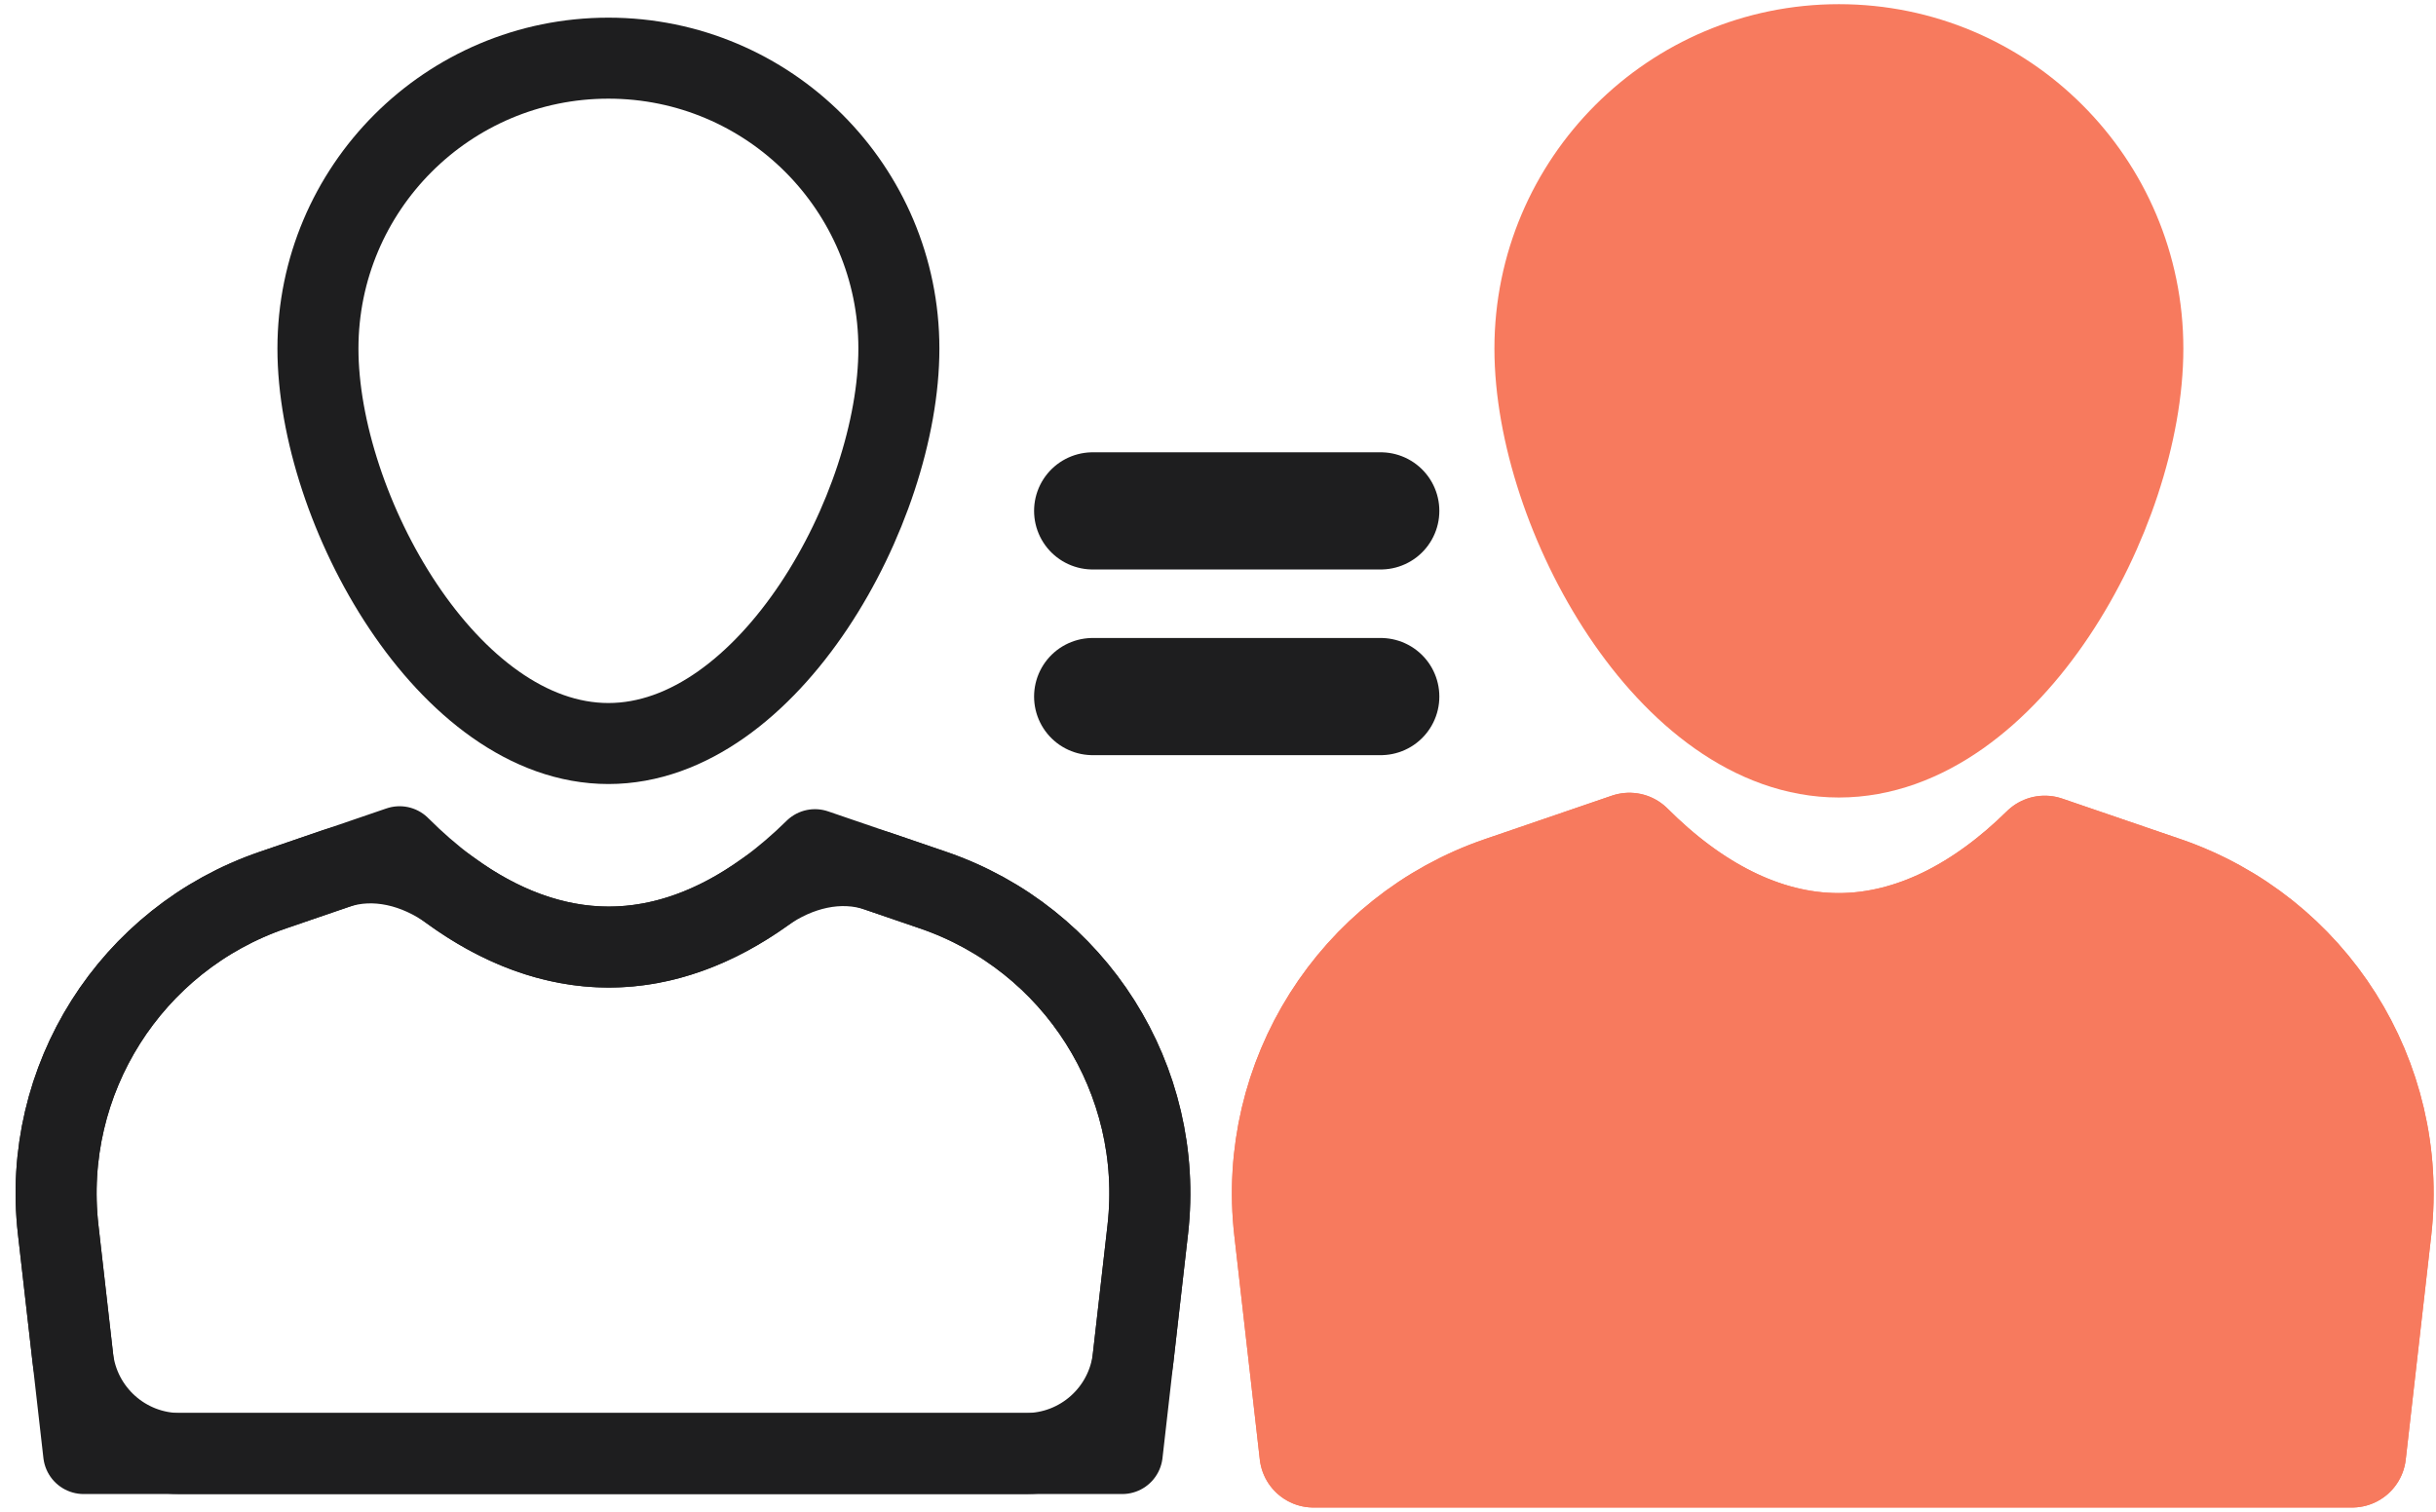
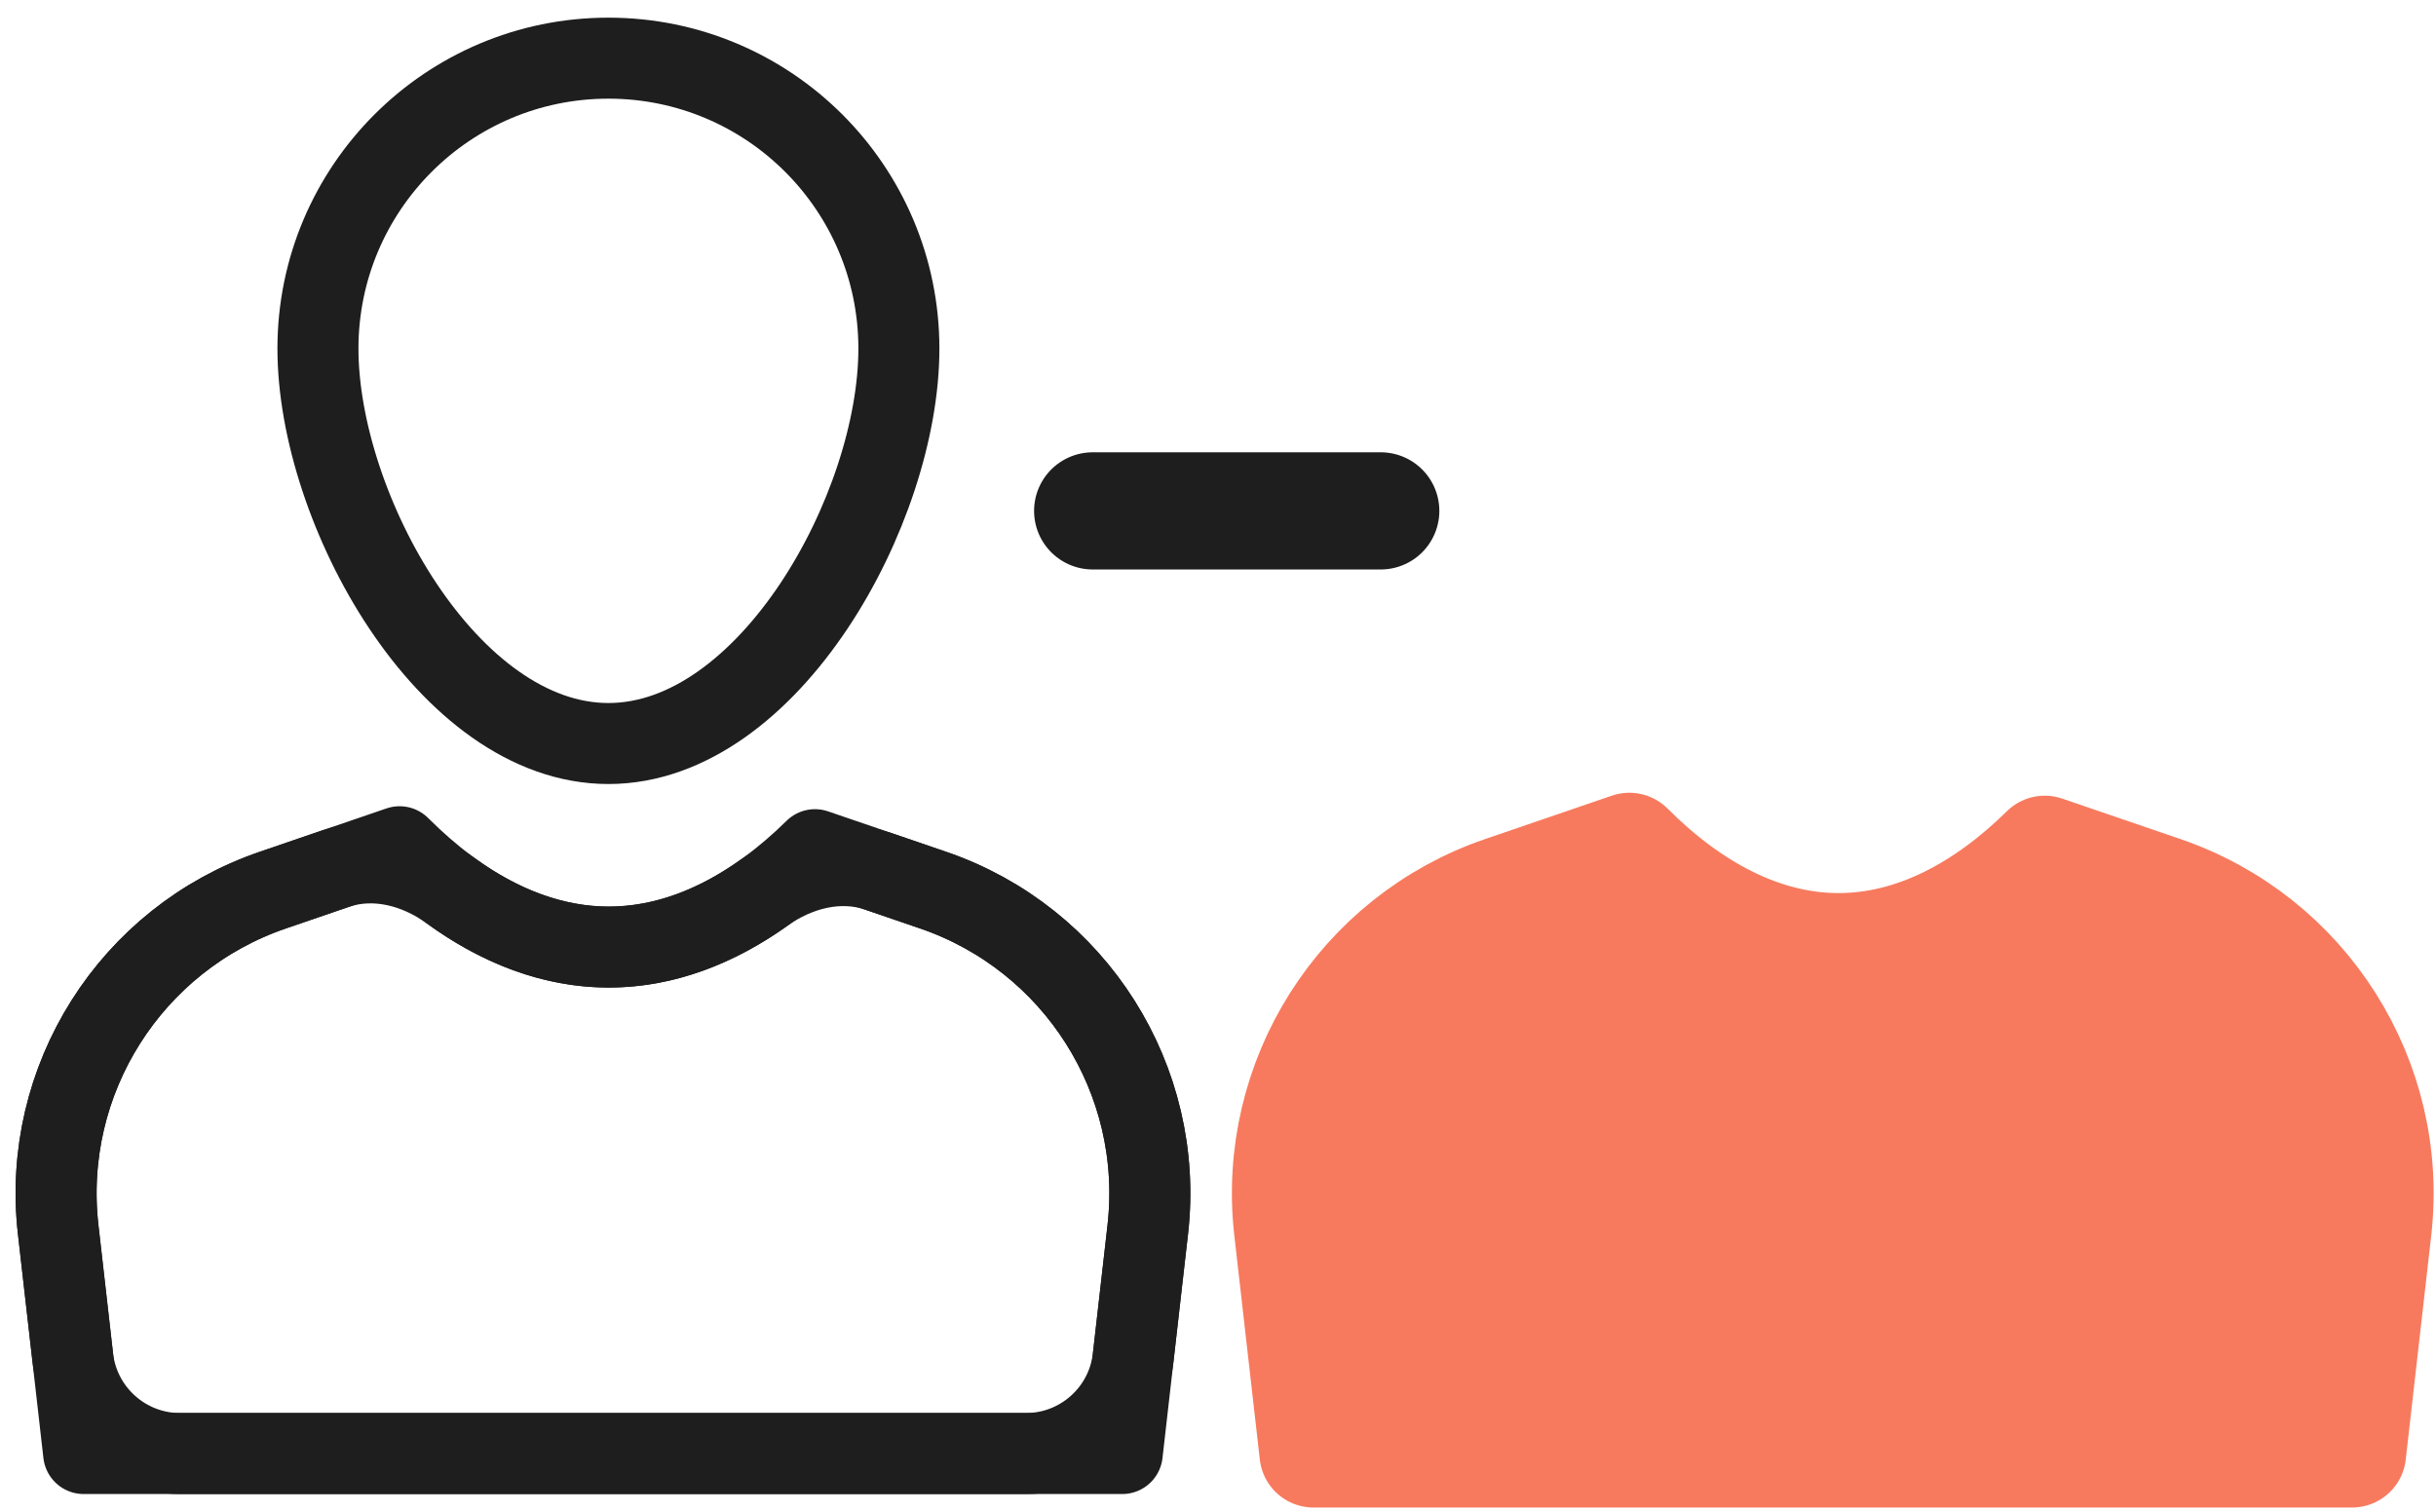
<svg xmlns="http://www.w3.org/2000/svg" width="58" height="36" viewBox="0 0 58 36" fill="none">
  <g id="Group 1707479445">
    <path id="Ellipse 2120" d="M21.402 8.301C21.402 12.12 18.306 17.706 14.486 17.706C10.667 17.706 7.57 12.12 7.57 8.301C7.57 4.481 10.667 1.385 14.486 1.385C18.306 1.385 21.402 4.481 21.402 8.301Z" stroke="#1E1E1F" stroke-width="1.929" stroke-linecap="round" stroke-linejoin="round" />
    <path id="Subtract" d="M9.514 20.164L6.499 21.196C3.107 22.356 0.98 25.719 1.385 29.28L1.992 34.614H26.72L27.328 29.28C27.733 25.719 25.605 22.356 22.214 21.196L19.404 20.234C17.975 21.642 16.294 22.553 14.494 22.553C12.665 22.553 10.958 21.611 9.514 20.164Z" stroke="#1E1E1F" stroke-width="1.929" stroke-linecap="round" stroke-linejoin="round" />
    <path id="Subtract_2" d="M7.995 20.683L6.499 21.196C3.107 22.356 0.98 25.719 1.385 29.28L1.733 32.333C1.881 33.632 2.98 34.614 4.288 34.614H24.425C25.733 34.614 26.832 33.632 26.98 32.333L27.328 29.28C27.733 25.719 25.605 22.356 22.214 21.196L20.908 20.749C19.986 20.433 18.985 20.694 18.191 21.259C17.056 22.068 15.807 22.553 14.494 22.553C13.155 22.553 11.882 22.048 10.729 21.21C9.935 20.633 8.925 20.366 7.995 20.683Z" stroke="#1E1E1F" stroke-width="1.929" stroke-linecap="round" stroke-linejoin="round" />
-     <path id="Ellipse 2161" d="M50.699 8.301C50.699 12.12 47.603 17.706 43.783 17.706C39.964 17.706 36.867 12.12 36.867 8.301C36.867 4.481 39.964 1.385 43.783 1.385C47.603 1.385 50.699 4.481 50.699 8.301Z" fill="#F77A5E" stroke="#F77A5E" stroke-width="2.571" stroke-linejoin="round" />
    <path id="Subtract_3" d="M38.795 20.164L35.78 21.196C32.388 22.356 30.261 25.719 30.666 29.28L31.273 34.614H56.002L56.609 29.28C57.014 25.719 54.887 22.356 51.495 21.196L48.685 20.234C47.256 21.642 45.575 22.553 43.776 22.553C41.947 22.553 40.239 21.611 38.795 20.164Z" fill="#F77A5E" stroke="#F77A5E" stroke-width="2.571" stroke-linecap="round" stroke-linejoin="round" />
-     <path id="Subtract_4" d="M38.795 20.164L35.78 21.196C32.388 22.356 30.261 25.719 30.666 29.28L31.273 34.614H56.002L56.609 29.28C57.014 25.719 54.887 22.356 51.495 21.196L48.685 20.234C47.256 21.642 45.575 22.553 43.776 22.553C41.947 22.553 40.239 21.611 38.795 20.164Z" fill="#F77A5E" stroke="#F77A5E" stroke-width="2.571" stroke-linecap="round" stroke-linejoin="round" />
    <path id="Vector 1421898" d="M26.016 12.166H32.875" stroke="#1E1E1F" stroke-width="2.79" stroke-linecap="round" stroke-linejoin="round" />
-     <path id="Vector 1421899" d="M26.016 16.588H32.875" stroke="#1E1E1F" stroke-width="2.79" stroke-linecap="round" stroke-linejoin="round" />
  </g>
</svg>